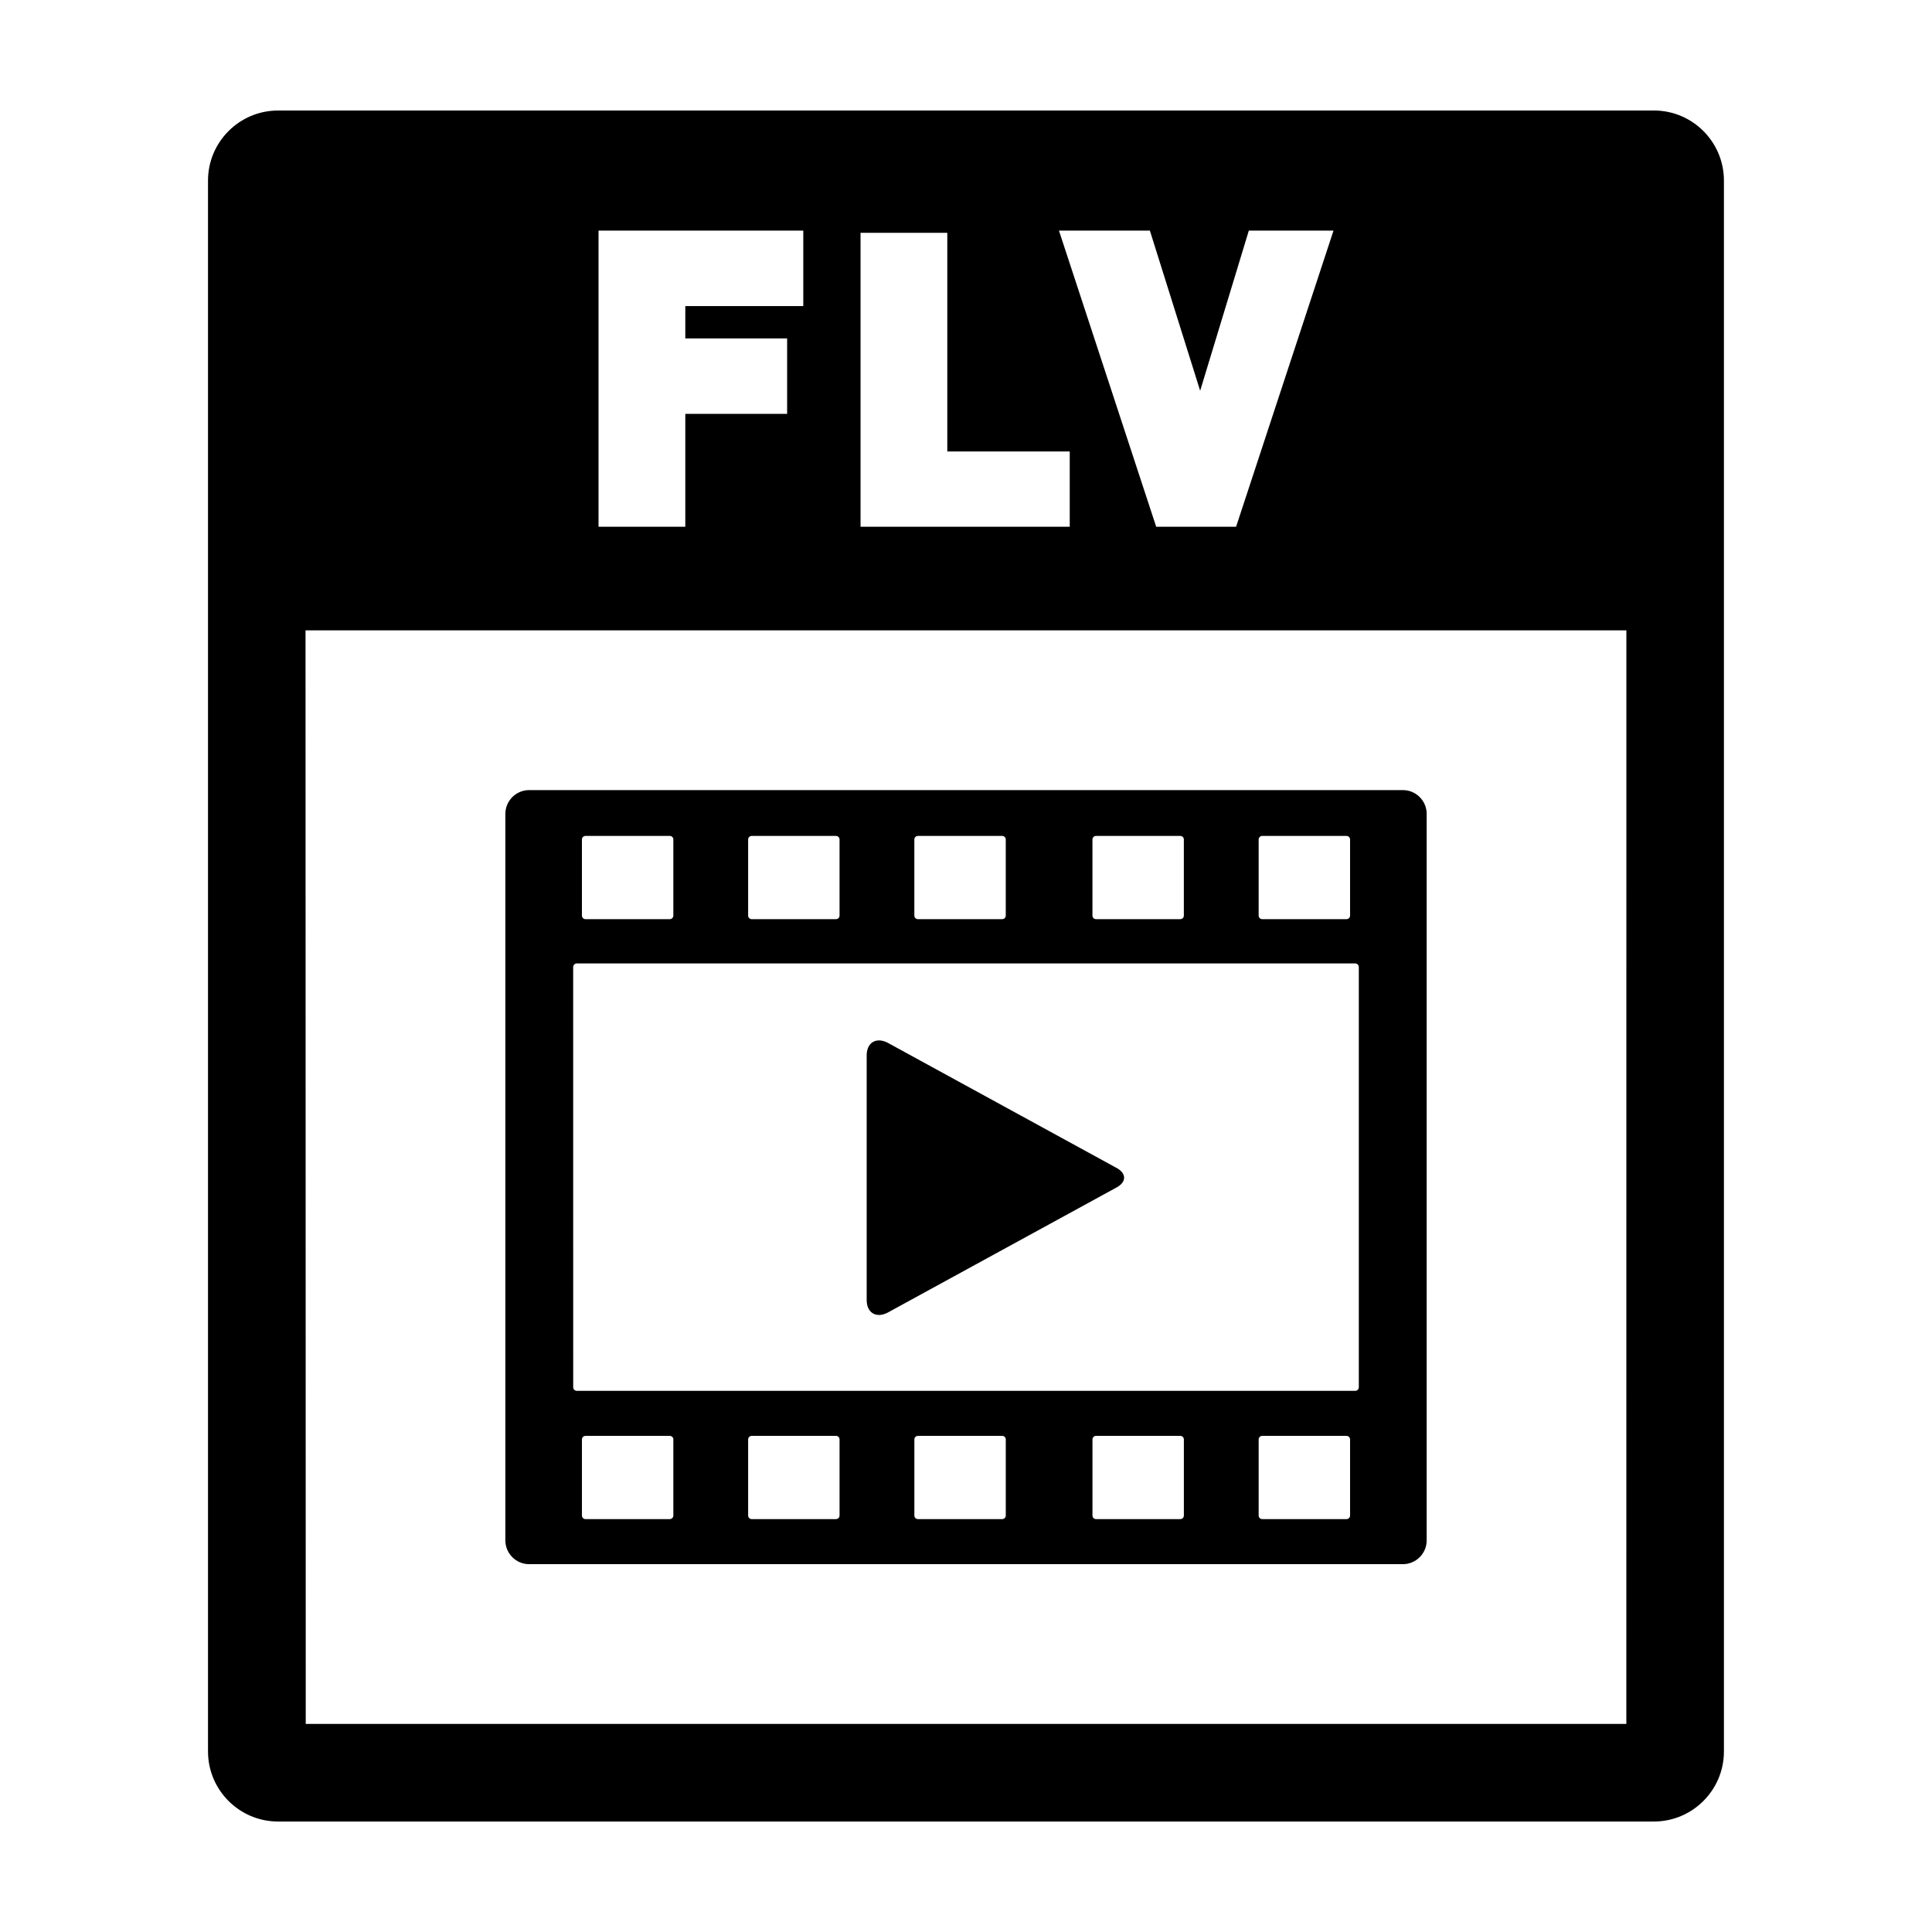
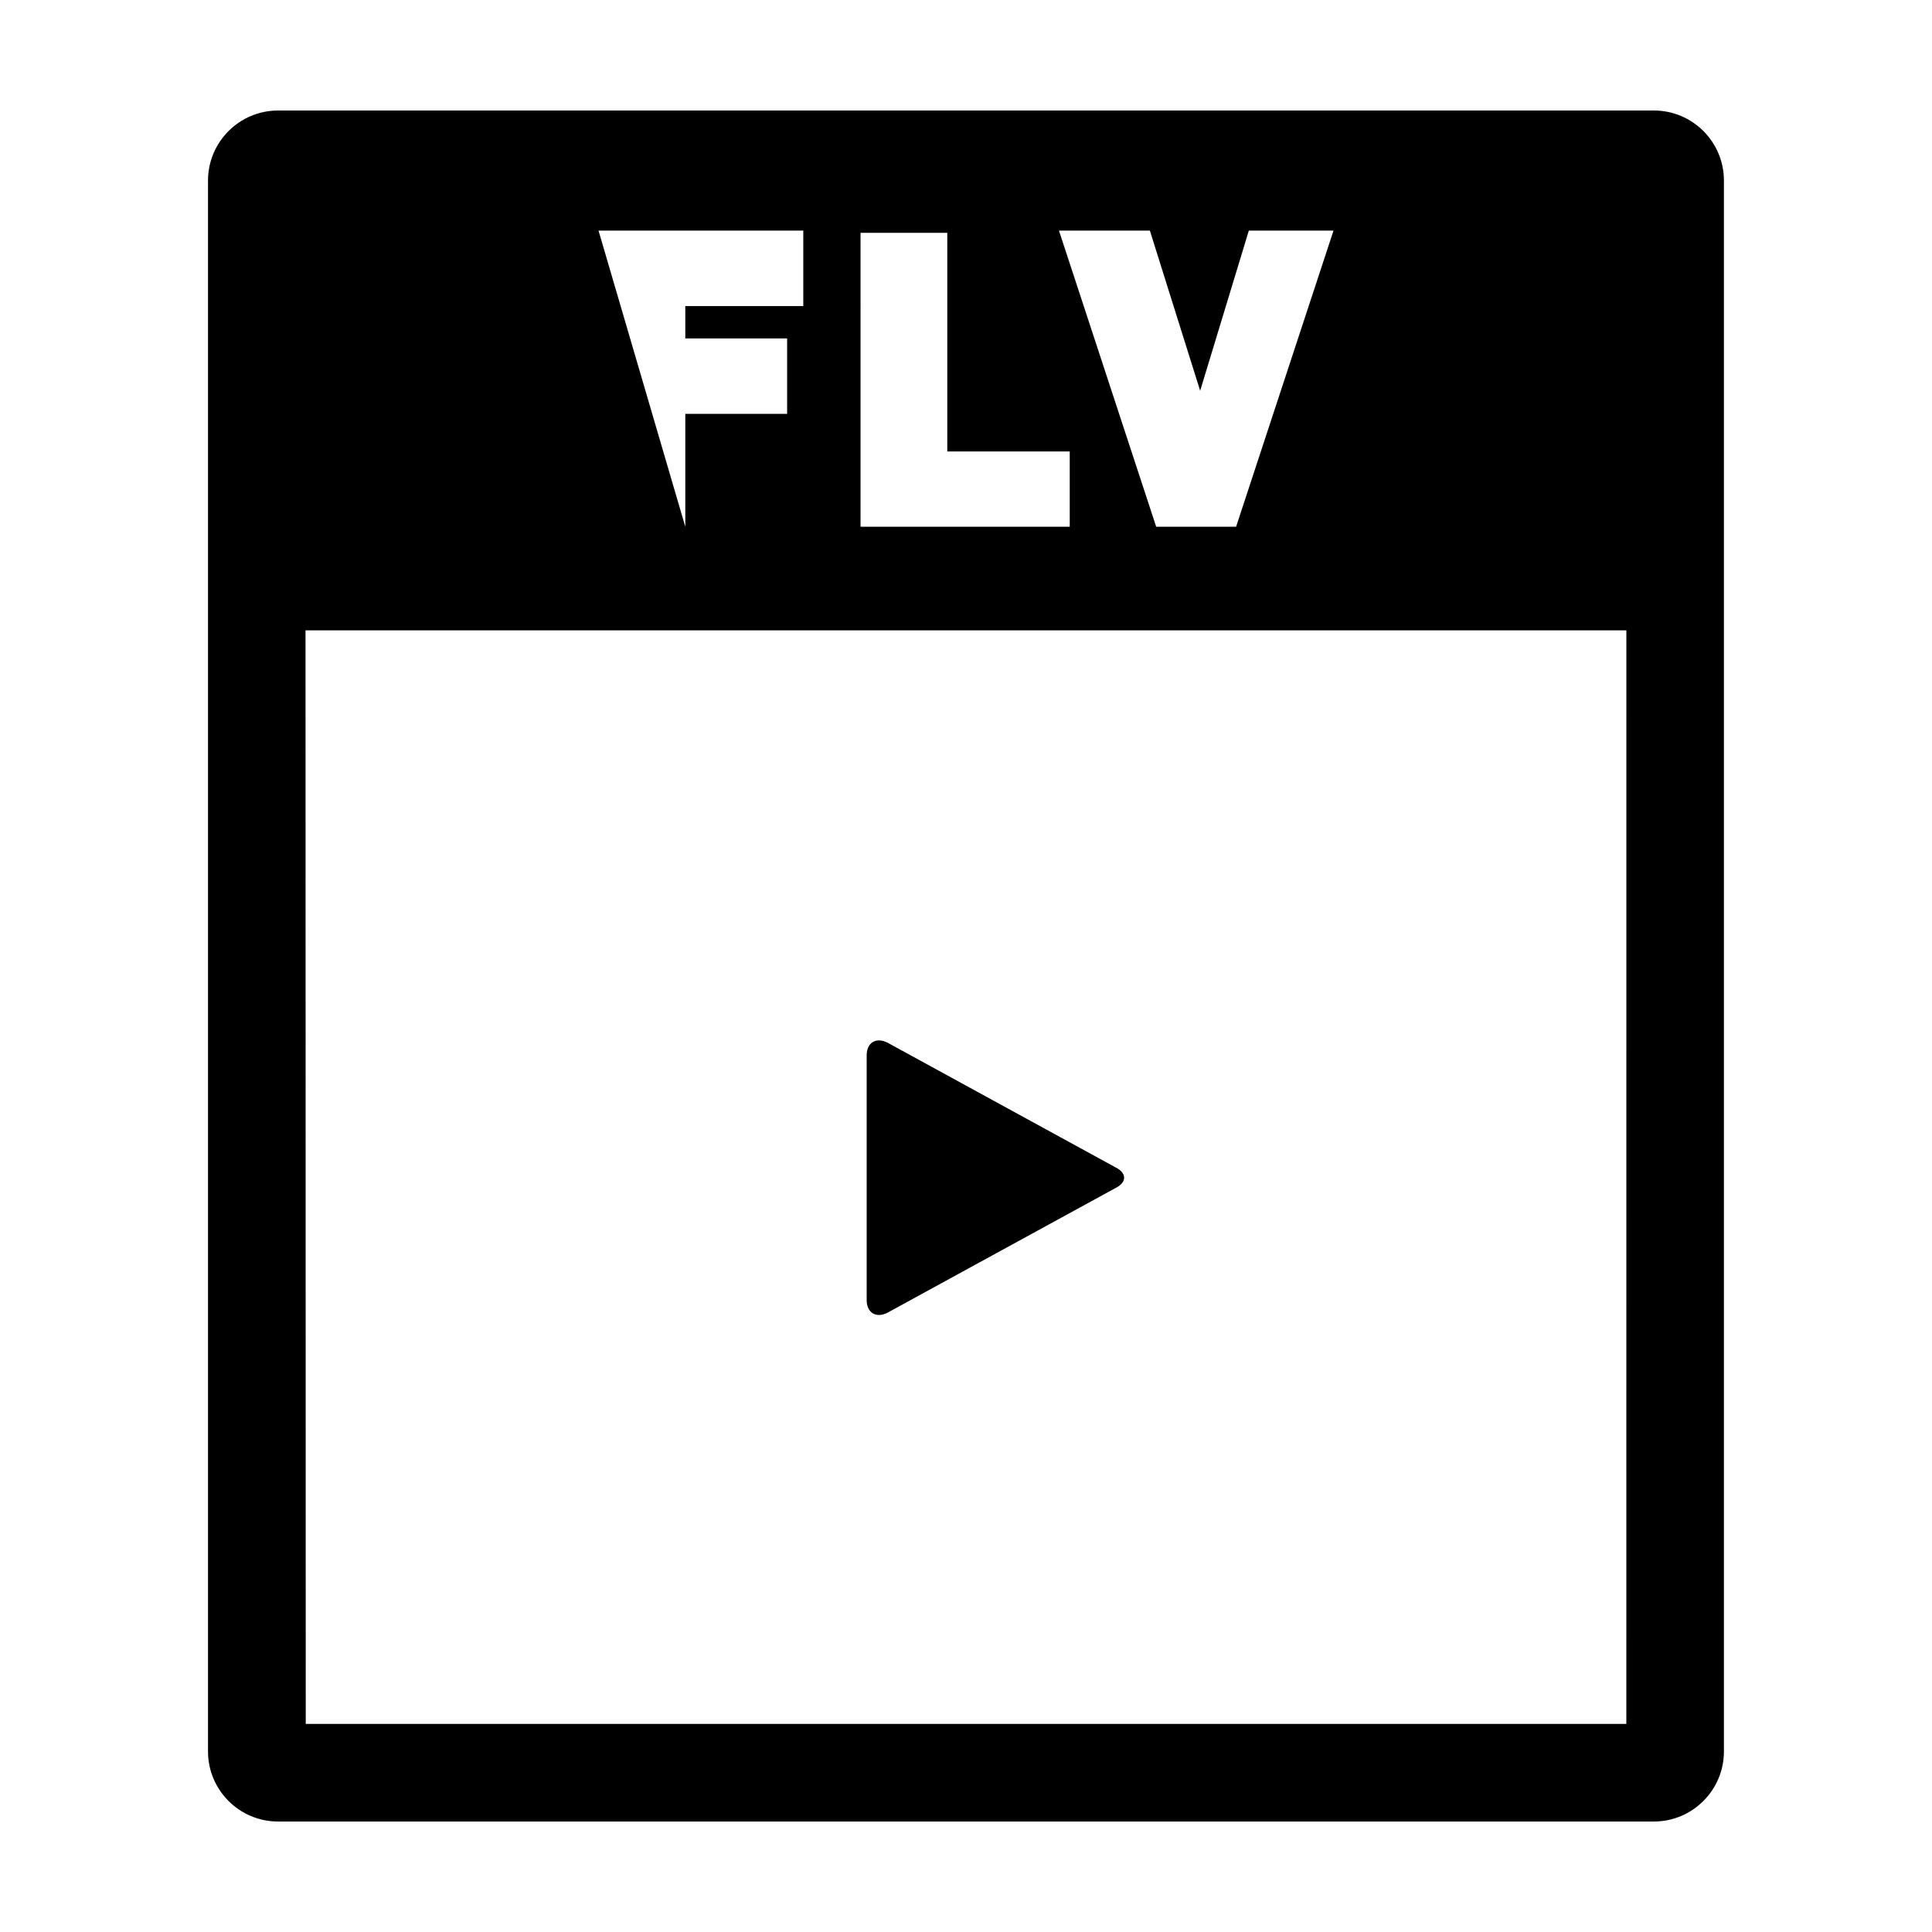
<svg xmlns="http://www.w3.org/2000/svg" fill="#000000" width="800px" height="800px" version="1.1" viewBox="144 144 512 512">
  <g>
-     <path d="m284.22 558.52h231.57c3.465 0 6.293-2.836 6.293-6.293v-192.55c0-3.465-2.832-6.293-6.293-6.293h-231.57c-3.465 0-6.293 2.832-6.293 6.293v192.55c0 3.457 2.824 6.293 6.293 6.293zm38.223-12.875c0 0.516-0.43 0.934-0.957 0.934h-22.312c-0.527 0-0.957-0.418-0.957-0.934v-20.188c0-0.52 0.43-0.938 0.957-0.938h22.312c0.527 0 0.957 0.418 0.957 0.938zm44.047 0c0 0.516-0.43 0.934-0.953 0.934h-22.32c-0.523 0-0.953-0.418-0.953-0.934v-20.188c0-0.52 0.43-0.938 0.953-0.938h22.32c0.523 0 0.953 0.418 0.953 0.938zm44.051 0c0 0.516-0.43 0.934-0.953 0.934h-22.32c-0.523 0-0.953-0.418-0.953-0.934v-20.188c0-0.52 0.43-0.938 0.953-0.938h22.32c0.523 0 0.953 0.418 0.953 0.938zm47.195 0c0 0.516-0.43 0.934-0.957 0.934h-22.312c-0.523 0-0.953-0.418-0.953-0.934v-20.188c0-0.52 0.43-0.938 0.953-0.938h22.312c0.527 0 0.957 0.418 0.957 0.938zm44.047 0c0 0.516-0.43 0.934-0.957 0.934h-22.312c-0.527 0-0.957-0.418-0.957-0.934v-20.188c0-0.52 0.43-0.938 0.957-0.938h22.312c0.527 0 0.957 0.418 0.957 0.938zm-24.227-179.18c0-0.52 0.43-0.938 0.957-0.938h22.312c0.527 0 0.957 0.418 0.957 0.938v20.188c0 0.52-0.43 0.934-0.957 0.934h-22.312c-0.527 0-0.957-0.414-0.957-0.934zm-44.047 0c0-0.52 0.43-0.938 0.953-0.938h22.312c0.527 0 0.957 0.418 0.957 0.938v20.188c0 0.52-0.43 0.934-0.957 0.934h-22.312c-0.523 0-0.953-0.414-0.953-0.934zm-47.199 0c0-0.52 0.43-0.938 0.953-0.938h22.32c0.523 0 0.953 0.418 0.953 0.938v20.188c0 0.52-0.43 0.934-0.953 0.934h-22.32c-0.523 0-0.953-0.414-0.953-0.934zm-44.047 0c0-0.52 0.43-0.938 0.953-0.938h22.32c0.523 0 0.953 0.418 0.953 0.938v20.188c0 0.52-0.43 0.934-0.953 0.934h-22.32c-0.523 0-0.953-0.414-0.953-0.934zm-44.047 0c0-0.52 0.43-0.938 0.957-0.938h22.312c0.527 0 0.957 0.418 0.957 0.938v20.188c0 0.52-0.43 0.934-0.957 0.934h-22.312c-0.527 0-0.957-0.414-0.957-0.934zm-2.32 33.812c0-0.527 0.434-0.957 0.957-0.957h206.29c0.527 0 0.957 0.43 0.957 0.957v111.36c0 0.523-0.43 0.953-0.957 0.953h-206.28c-0.523 0-0.957-0.43-0.957-0.953z" />
    <path d="m379.16 491.9 60.477-33.066c3.019-1.5 3.019-3.961 0-5.465l-60.477-33.074c-3.012-1.496-5.481 0.023-5.481 3.379v64.855c0 3.359 2.477 4.871 5.481 3.371z" />
-     <path d="m582.3 173.29h-364.61c-10.238 0-18.566 8.324-18.566 18.566v416.3c0 10.23 8.324 18.566 18.566 18.566h364.6c10.238 0 18.566-8.328 18.566-18.566v-416.31c0-10.242-8.324-18.562-18.562-18.562zm-133.57 31.824 13.324 42.438 12.898-42.438h22.441l-25.816 78.477h-21.176l-25.766-78.477zm-76.676 0.586h22.988v57.949h32.449v19.949h-55.438zm-69.438-0.586h54.262v20h-31.266v8.57h26.984v20h-26.984v29.91l-22.996 0.004zm272.38 395.74h-349.97l-0.059-289.8h350.04z" />
+     <path d="m582.3 173.29h-364.61c-10.238 0-18.566 8.324-18.566 18.566v416.3c0 10.23 8.324 18.566 18.566 18.566h364.6c10.238 0 18.566-8.328 18.566-18.566v-416.31c0-10.242-8.324-18.562-18.562-18.562zm-133.57 31.824 13.324 42.438 12.898-42.438h22.441l-25.816 78.477h-21.176l-25.766-78.477zm-76.676 0.586h22.988v57.949h32.449v19.949h-55.438zm-69.438-0.586h54.262v20h-31.266v8.57h26.984v20h-26.984v29.91zm272.38 395.74h-349.97l-0.059-289.8h350.04z" />
  </g>
</svg>